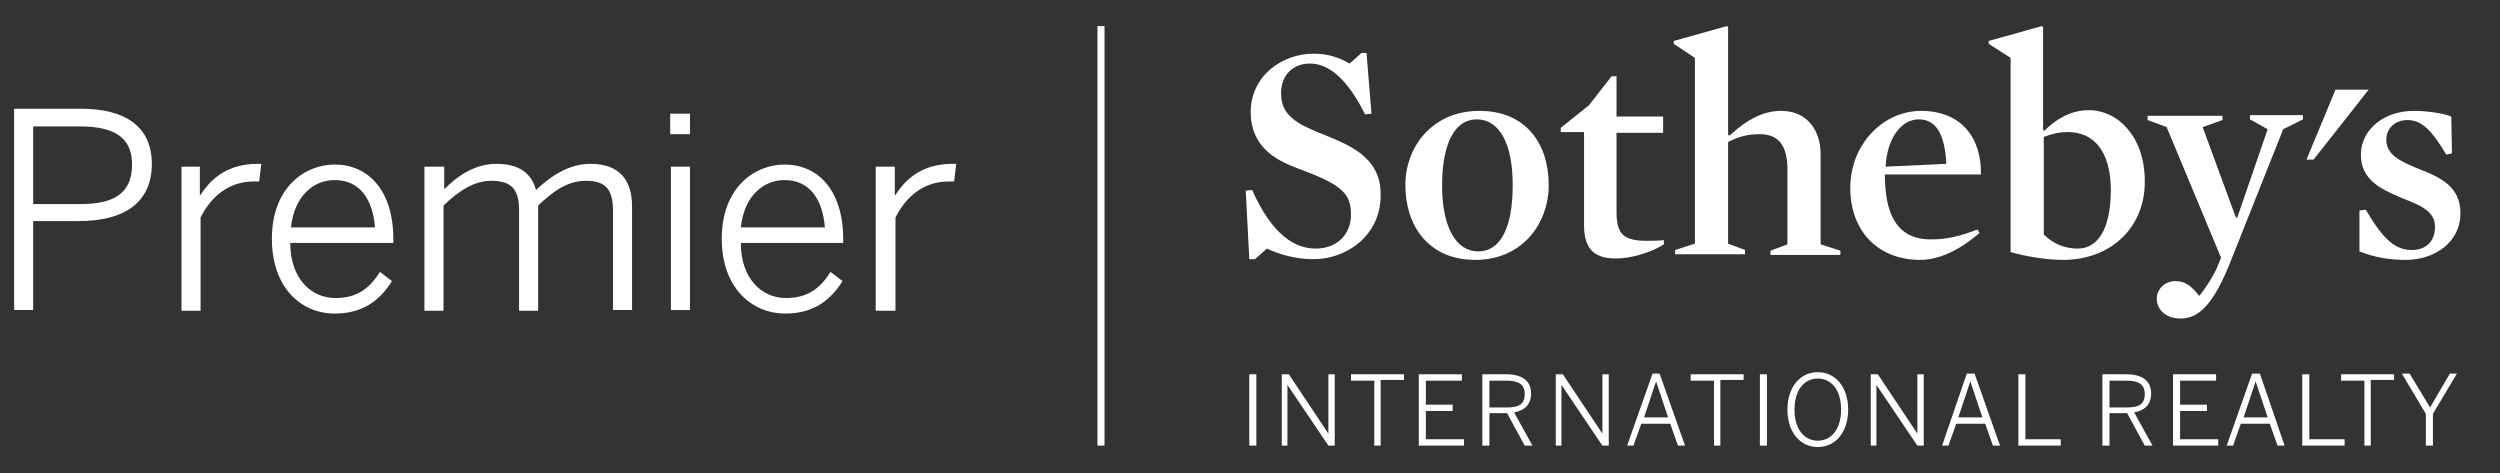
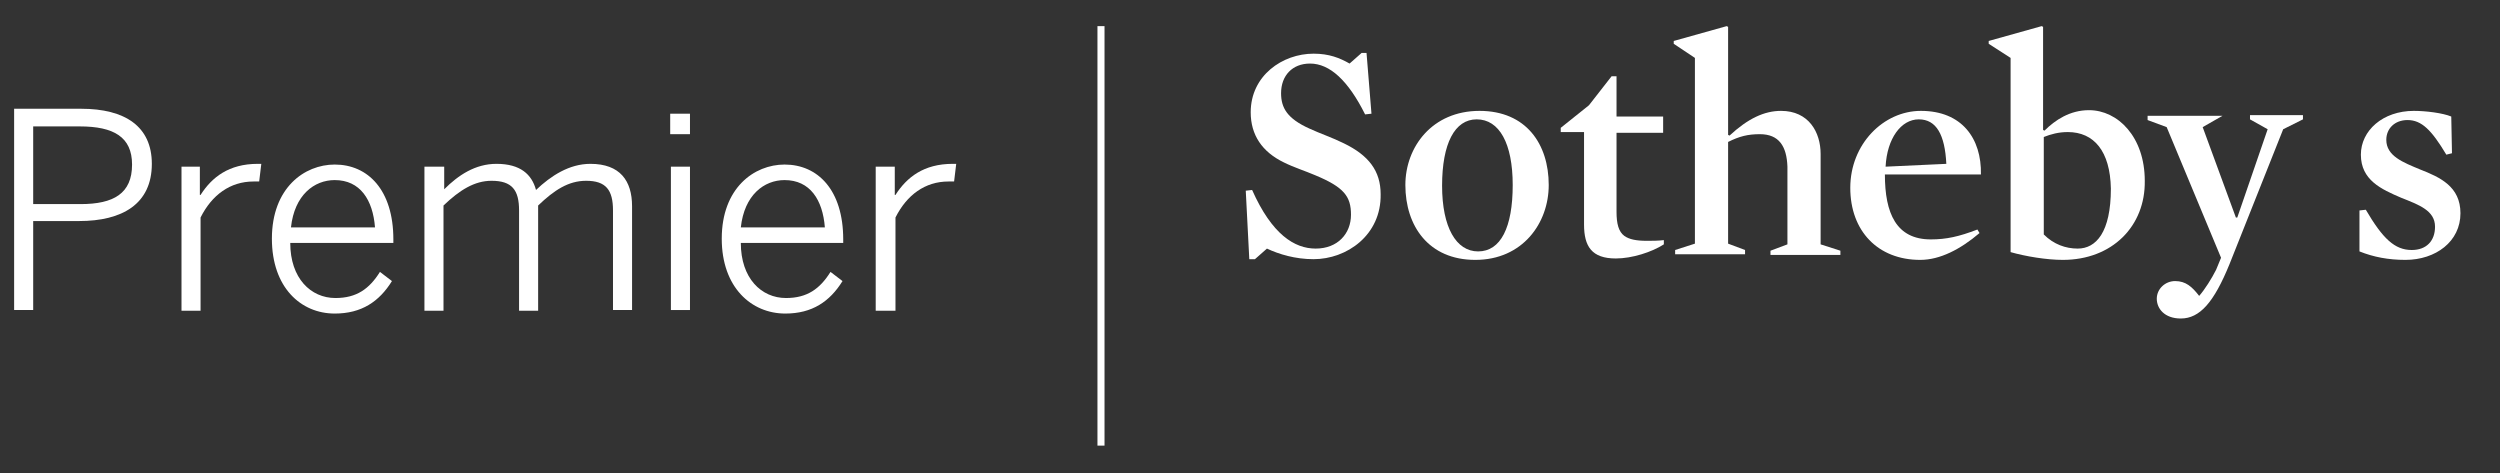
<svg xmlns="http://www.w3.org/2000/svg" width="354px" height="67px" viewBox="0 0 354 67" version="1.1">
  <rect x="0" y="0" width="354" height="67" fill="#333333" stroke="none" />
  <title>psir</title>
  <desc>Created with Sketch.</desc>
  <defs />
  <g id="right" stroke="none" stroke-width="1" fill="none" fill-rule="evenodd">
    <g id="psir" fill-rule="nonzero" fill="#FFFFFF">
      <g id="psir-white" transform="translate(2, 3)">
        <g id="Group" transform="translate(0, 12)">
          <path d="M0,0.4 L9.5,0.4 C15.7,0.4 19.5,2.9 19.5,8.2 C19.5,13.9 15.3,16.3 9.2,16.3 L2.7,16.3 L2.7,28.9 L0,28.9 L0,0.4 Z M9.4,13.9 C14.1,13.9 16.7,12.4 16.7,8.3 C16.7,4.4 14.1,2.9 9.3,2.9 L2.7,2.9 L2.7,13.9 L9.4,13.9 Z" id="Shape" />
          <path d="M23.6,8.6 L26.3,8.6 L26.3,12.6 L26.4,12.6 C28,10.1 30.4,8.2 34.5,8.2 L35,8.2 L34.7,10.7 C34.7,10.7 34,10.7 33.9,10.7 C30.6,10.7 28,12.6 26.4,15.8 L26.4,29 L23.7,29 L23.7,8.6 L23.6,8.6 Z" id="Shape" />
          <path d="M36.5,18.8 C36.5,11.6 41.1,8.3 45.4,8.3 C50.1,8.3 53.7,11.9 53.7,18.9 L53.7,19.4 L39.1,19.4 C39.1,24.4 42,27.2 45.5,27.2 C48.5,27.2 50.3,25.9 51.8,23.5 L53.5,24.8 C51.7,27.7 49.2,29.4 45.4,29.4 C40.6,29.4 36.5,25.7 36.5,18.8 Z M51.1,17.2 C50.8,13.3 49,10.5 45.4,10.5 C42.5,10.5 39.7,12.6 39.2,17.2 L51.1,17.2 Z" id="Shape" />
          <path d="M58.2,8.6 L60.9,8.6 L60.9,11.8 C62.9,9.8 65.3,8.2 68.3,8.2 C71.7,8.2 73.3,9.7 73.9,11.9 C76,9.9 78.6,8.2 81.6,8.2 C85.8,8.2 87.5,10.6 87.5,14.2 L87.5,28.9 L84.8,28.9 L84.8,14.8 C84.8,11.9 83.8,10.6 81,10.6 C78.5,10.6 76.5,11.9 74.2,14.1 L74.2,29 L71.5,29 L71.5,14.8 C71.5,11.9 70.5,10.6 67.6,10.6 C65.2,10.6 63.1,11.9 60.8,14.1 L60.8,29 L58.1,29 L58.1,8.6 L58.2,8.6 Z" id="Shape" />
          <path d="M92.9,1.1 L95.7,1.1 L95.7,4 L92.9,4 L92.9,1.1 Z M93,8.6 L95.7,8.6 L95.7,28.9 L93,28.9 L93,8.6 Z" id="Shape" />
          <path d="M100.2,18.8 C100.2,11.6 104.8,8.3 109.1,8.3 C113.8,8.3 117.4,11.9 117.4,18.9 L117.4,19.4 L102.9,19.4 C102.9,24.4 105.8,27.2 109.3,27.2 C112.3,27.2 114.1,25.9 115.6,23.5 L117.3,24.8 C115.5,27.7 113,29.4 109.2,29.4 C104.4,29.4 100.2,25.7 100.2,18.8 Z M114.8,17.2 C114.5,13.3 112.7,10.5 109.1,10.5 C106.2,10.5 103.4,12.6 102.9,17.2 L114.8,17.2 Z" id="Shape" />
          <path d="M122,8.6 L124.7,8.6 L124.7,12.6 L124.8,12.6 C126.4,10.1 128.8,8.2 132.9,8.2 L133.4,8.2 L133.1,10.7 C133.1,10.7 132.4,10.7 132.3,10.7 C129,10.7 126.4,12.6 124.8,15.8 L124.8,29 L122,29 L122,8.6 Z" id="Shape" />
        </g>
        <rect id="Rectangle-path" x="153.4" y="0.7" width="1" height="59.4" />
        <g id="Group" transform="translate(174, 0)">
-           <polygon id="Shape" points="154.7 9.7 150.6 19.6 151.6 19.6 159.4 9.7" />
          <path d="M10,33.7 C7.4,33.7 5.1,33 3.4,32.2 L1.7,33.7 L0.9,33.7 L0.4,24 L1.3,23.9 C4.1,30.2 7.3,32.2 10.3,32.2 C13.4,32.2 15.3,30.1 15.3,27.4 C15.3,24.8 14.3,23.5 10.2,21.8 C8.8,21.2 7.2,20.7 5.8,20 C2.7,18.5 1.1,16.1 1.1,12.9 C1.1,7.7 5.6,4.6 10,4.6 C12.2,4.6 13.7,5.2 15.1,6 L16.8,4.5 L17.5,4.5 L18.2,13.1 L17.3,13.2 C14.9,8.4 12.3,6 9.5,6 C7,6 5.4,7.7 5.4,10.2 C5.4,12.3 6.3,13.8 9.4,15.2 C10.9,15.9 12.7,16.5 14.3,17.3 C17.8,19 19.5,21.2 19.5,24.5 C19.6,30.3 14.7,33.7 10,33.7" id="Shape" />
          <path d="M33.1,13.9 C30,13.9 28.2,17.3 28.2,23.3 C28.2,29.2 30.2,32.6 33.3,32.6 C36.5,32.6 38.2,29.2 38.2,23.2 C38.2,17.3 36.3,13.9 33.1,13.9 M32.9,33.8 C26.3,33.8 23,29 23,23.2 C23,17.8 26.8,12.7 33.5,12.7 C40.1,12.7 43.3,17.4 43.3,23.2 C43.3,28.6 39.6,33.8 32.9,33.8" id="Shape" />
          <path d="M52.8,33.6 C49.4,33.6 48.3,31.9 48.3,28.8 L48.3,15.7 L45,15.7 L45,15.1 L49,11.9 L52.2,7.8 L52.9,7.8 L52.9,13.5 L59.5,13.5 L59.5,15.8 L52.9,15.8 L52.9,27 C52.9,28.7 53.2,29.8 54,30.4 C54.7,30.9 55.7,31.1 57.2,31.1 C57.9,31.1 58.8,31.1 59.6,31 L59.6,31.6 C57.9,32.7 55.1,33.6 52.8,33.6" id="Shape" />
          <path d="M73.2,16 C71.5,16 70.3,16.3 68.7,17.1 L68.7,31.5 L71.1,32.4 L71.1,33 L61.2,33 L61.2,32.4 L64,31.5 L64,5.2 L61,3.2 L61,2.8 L68.5,0.7 L68.7,0.8 L68.7,16.1 L68.9,16.2 C71.5,13.8 73.8,12.7 76.2,12.7 C80.1,12.7 81.8,15.7 81.8,18.8 L81.8,31.6 L84.6,32.5 L84.6,33.1 L74.7,33.1 L74.7,32.5 L77.1,31.6 L77.1,20.6 C77,17.7 75.9,16 73.2,16" id="Shape" />
          <path d="M99.6,20.2 C99.4,16.1 98.2,13.9 95.7,13.9 C93.2,13.9 91.2,16.6 91,20.6 L99.6,20.2 L99.6,20.2 Z M90.9,21.7 C90.9,27.2 92.5,30.9 97.4,30.9 C99.6,30.9 101.4,30.5 104,29.5 L104.3,30 C101.6,32.3 98.7,33.8 95.9,33.8 C89.9,33.8 86,29.7 86,23.6 C86,17.4 90.7,12.7 96,12.7 C101.8,12.7 104.6,16.6 104.5,21.7 L90.9,21.7 L90.9,21.7 Z" id="Shape" />
          <path d="M116.8,15.7 C115.5,15.7 114.4,16 113.4,16.4 L113.4,30.2 C114.8,31.6 116.5,32.2 118.2,32.2 C120.8,32.2 122.9,29.9 122.9,23.7 C122.8,18.4 120.5,15.7 116.8,15.7 M116.1,33.8 C113.8,33.8 110.8,33.3 108.7,32.7 L108.7,5.2 L105.6,3.2 L105.6,2.8 L113.1,0.7 L113.3,0.8 L113.3,15.4 L113.5,15.5 C115,14 117.1,12.6 119.8,12.6 C123.9,12.6 127.7,16.4 127.7,22.6 C127.8,29 123.1,33.8 116.1,33.8" id="Shape" />
-           <path d="M139.7,34.4 C137.5,39.8 135.5,42.1 132.8,42.1 C130.5,42.1 129.4,40.7 129.4,39.3 C129.4,37.9 130.6,36.8 132,36.8 C133.5,36.8 134.4,37.6 135.4,38.9 C136.2,38 137.2,36.4 137.8,35.2 L138.5,33.5 L130.8,15 L128.1,14 L128.1,13.4 L138.7,13.4 L138.7,14 L135.9,15 L140.6,27.8 L140.8,27.8 L145.1,15.3 L142.6,13.9 L142.6,13.3 L150.1,13.3 L150.1,13.9 L147.3,15.3 L139.7,34.4 L139.7,34.4 Z" id="Shape" />
+           <path d="M139.7,34.4 C137.5,39.8 135.5,42.1 132.8,42.1 C130.5,42.1 129.4,40.7 129.4,39.3 C129.4,37.9 130.6,36.8 132,36.8 C133.5,36.8 134.4,37.6 135.4,38.9 C136.2,38 137.2,36.4 137.8,35.2 L138.5,33.5 L130.8,15 L128.1,14 L128.1,13.4 L138.7,13.4 L135.9,15 L140.6,27.8 L140.8,27.8 L145.1,15.3 L142.6,13.9 L142.6,13.3 L150.1,13.3 L150.1,13.9 L147.3,15.3 L139.7,34.4 L139.7,34.4 Z" id="Shape" />
          <path d="M164.6,33.8 C162.2,33.8 160.1,33.4 158.1,32.6 L158.1,26.8 L159,26.7 C161.4,30.8 163.1,32.4 165.5,32.4 C167.6,32.4 168.8,31.1 168.8,29.1 C168.8,26.8 166.5,26 164,25 C161.2,23.8 158.3,22.5 158.3,18.9 C158.3,15.5 161.4,12.7 165.8,12.7 C167.5,12.7 169.9,13 171.1,13.5 L171.2,18.7 L170.4,18.9 C168.3,15.4 166.9,14 164.9,14 C163.1,14 161.9,15.2 161.9,16.8 C161.9,19.1 164.3,20 166.7,21 C169.5,22.1 172.4,23.4 172.4,27.2 C172.4,31.2 168.9,33.8 164.6,33.8" id="Shape" />
-           <path d="M0.9,60.1 L1.9,60.1 L1.9,50 L0.9,50 L0.9,60.1 L0.9,60.1 Z M5.4,60.1 L6.3,60.1 L6.3,51.5 L6.3,51.5 L12.1,60.1 L13,60.1 L13,50 L12.1,50 L12.1,58.4 L12.1,58.4 L6.5,50 L5.5,50 L5.5,60.1 L5.4,60.1 Z M18.5,60.1 L19.5,60.1 L19.5,50.8 L22.8,50.8 L22.8,50 L15.3,50 L15.3,50.9 L18.6,50.9 L18.6,60.1 L18.5,60.1 Z M24.9,60.1 L31.3,60.1 L31.3,59.2 L25.9,59.2 L25.9,55.2 L29.7,55.2 L29.7,54.3 L25.9,54.3 L25.9,50.9 L31,50.9 L31,50 L24.9,50 L24.9,60.1 L24.9,60.1 Z M33.9,60.1 L34.9,60.1 L34.9,55.5 L37.4,55.5 L39.9,60.1 L41,60.1 L38.4,55.4 C39.9,55.1 40.8,54.3 40.8,52.7 C40.8,50.9 39.5,50 37.3,50 L33.9,50 L33.9,60.1 L33.9,60.1 Z M34.9,54.7 L34.9,50.9 L37.3,50.9 C39,50.9 39.9,51.4 39.9,52.8 C39.9,54.3 39,54.7 37.3,54.7 L34.9,54.7 L34.9,54.7 Z M44.2,60.1 L45.1,60.1 L45.1,51.5 L45.1,51.5 L50.9,60.1 L51.8,60.1 L51.8,50 L50.9,50 L50.9,58.4 L50.9,58.4 L45.3,50 L44.3,50 L44.3,60.1 L44.2,60.1 Z M54.4,60.1 L55.3,60.1 L56.4,57 L60.5,57 L61.6,60.1 L62.6,60.1 L59,49.9 L58,49.9 L54.4,60.1 L54.4,60.1 Z M56.8,56.1 L58.5,51 L58.5,51 L60.2,56.1 L56.8,56.1 L56.8,56.1 Z M66.6,60.1 L67.6,60.1 L67.6,50.8 L70.9,50.8 L70.9,50 L63.4,50 L63.4,50.9 L66.7,50.9 L66.7,60.1 L66.6,60.1 Z M73.2,60.1 L74.2,60.1 L74.2,50 L73.2,50 L73.2,60.1 L73.2,60.1 Z M81.4,60.3 C83.9,60.3 85.7,58.2 85.7,55 C85.7,51.8 83.9,49.7 81.4,49.7 C78.9,49.7 77.1,51.8 77.1,55 C77.1,58.2 78.9,60.3 81.4,60.3 L81.4,60.3 Z M81.4,59.4 C79.5,59.4 78.1,57.8 78.1,55 C78.1,52.2 79.5,50.6 81.4,50.6 C83.3,50.6 84.7,52.2 84.7,55 C84.7,57.8 83.3,59.4 81.4,59.4 L81.4,59.4 Z M88.8,60.1 L89.7,60.1 L89.7,51.5 L89.7,51.5 L95.5,60.1 L96.4,60.1 L96.4,50 L95.5,50 L95.5,58.4 L95.5,58.4 L89.9,50 L88.9,50 L88.9,60.1 L88.8,60.1 Z M99,60.1 L99.9,60.1 L101,57 L105.1,57 L106.2,60.1 L107.2,60.1 L103.6,49.9 L102.5,49.9 L99,60.1 L99,60.1 Z M101.3,56.1 L103,51 L103,51 L104.7,56.1 L101.3,56.1 L101.3,56.1 Z M109.9,60.1 L115.8,60.1 L115.8,59.2 L110.8,59.2 L110.8,50 L109.8,50 L109.8,60.1 L109.9,60.1 Z M121.7,60.1 L122.7,60.1 L122.7,55.5 L125.2,55.5 L127.7,60.1 L128.8,60.1 L126.2,55.4 C127.7,55.1 128.6,54.3 128.6,52.7 C128.6,50.9 127.3,50 125.1,50 L121.7,50 L121.7,60.1 L121.7,60.1 Z M122.7,54.7 L122.7,50.9 L125.1,50.9 C126.8,50.9 127.7,51.4 127.7,52.8 C127.7,54.3 126.8,54.7 125.1,54.7 L122.7,54.7 L122.7,54.7 Z M131.7,60.1 L138.1,60.1 L138.1,59.2 L132.7,59.2 L132.7,55.2 L136.5,55.2 L136.5,54.3 L132.7,54.3 L132.7,50.9 L137.8,50.9 L137.8,50 L131.7,50 L131.7,60.1 L131.7,60.1 Z M139.3,60.1 L140.2,60.1 L141.3,57 L145.4,57 L146.5,60.1 L147.5,60.1 L144,49.9 L142.9,49.9 L139.3,60.1 L139.3,60.1 Z M141.7,56.1 L143.4,51 L143.4,51 L145.1,56.1 L141.7,56.1 L141.7,56.1 Z M150.1,60.1 L156,60.1 L156,59.2 L151,59.2 L151,50 L150,50 L150,60.1 L150.1,60.1 Z M158.7,60.1 L159.7,60.1 L159.7,50.8 L163,50.8 L163,50 L155.5,50 L155.5,50.9 L158.8,50.9 L158.8,60.1 L158.7,60.1 Z M167.5,60.1 L168.5,60.1 L168.5,55.6 L171.9,49.9 L170.9,49.9 L168.1,54.7 L165.2,49.9 L164.1,49.9 L167.5,55.6 L167.5,60.1 L167.5,60.1 Z" id="Shape" />
        </g>
      </g>
    </g>
  </g>
</svg>